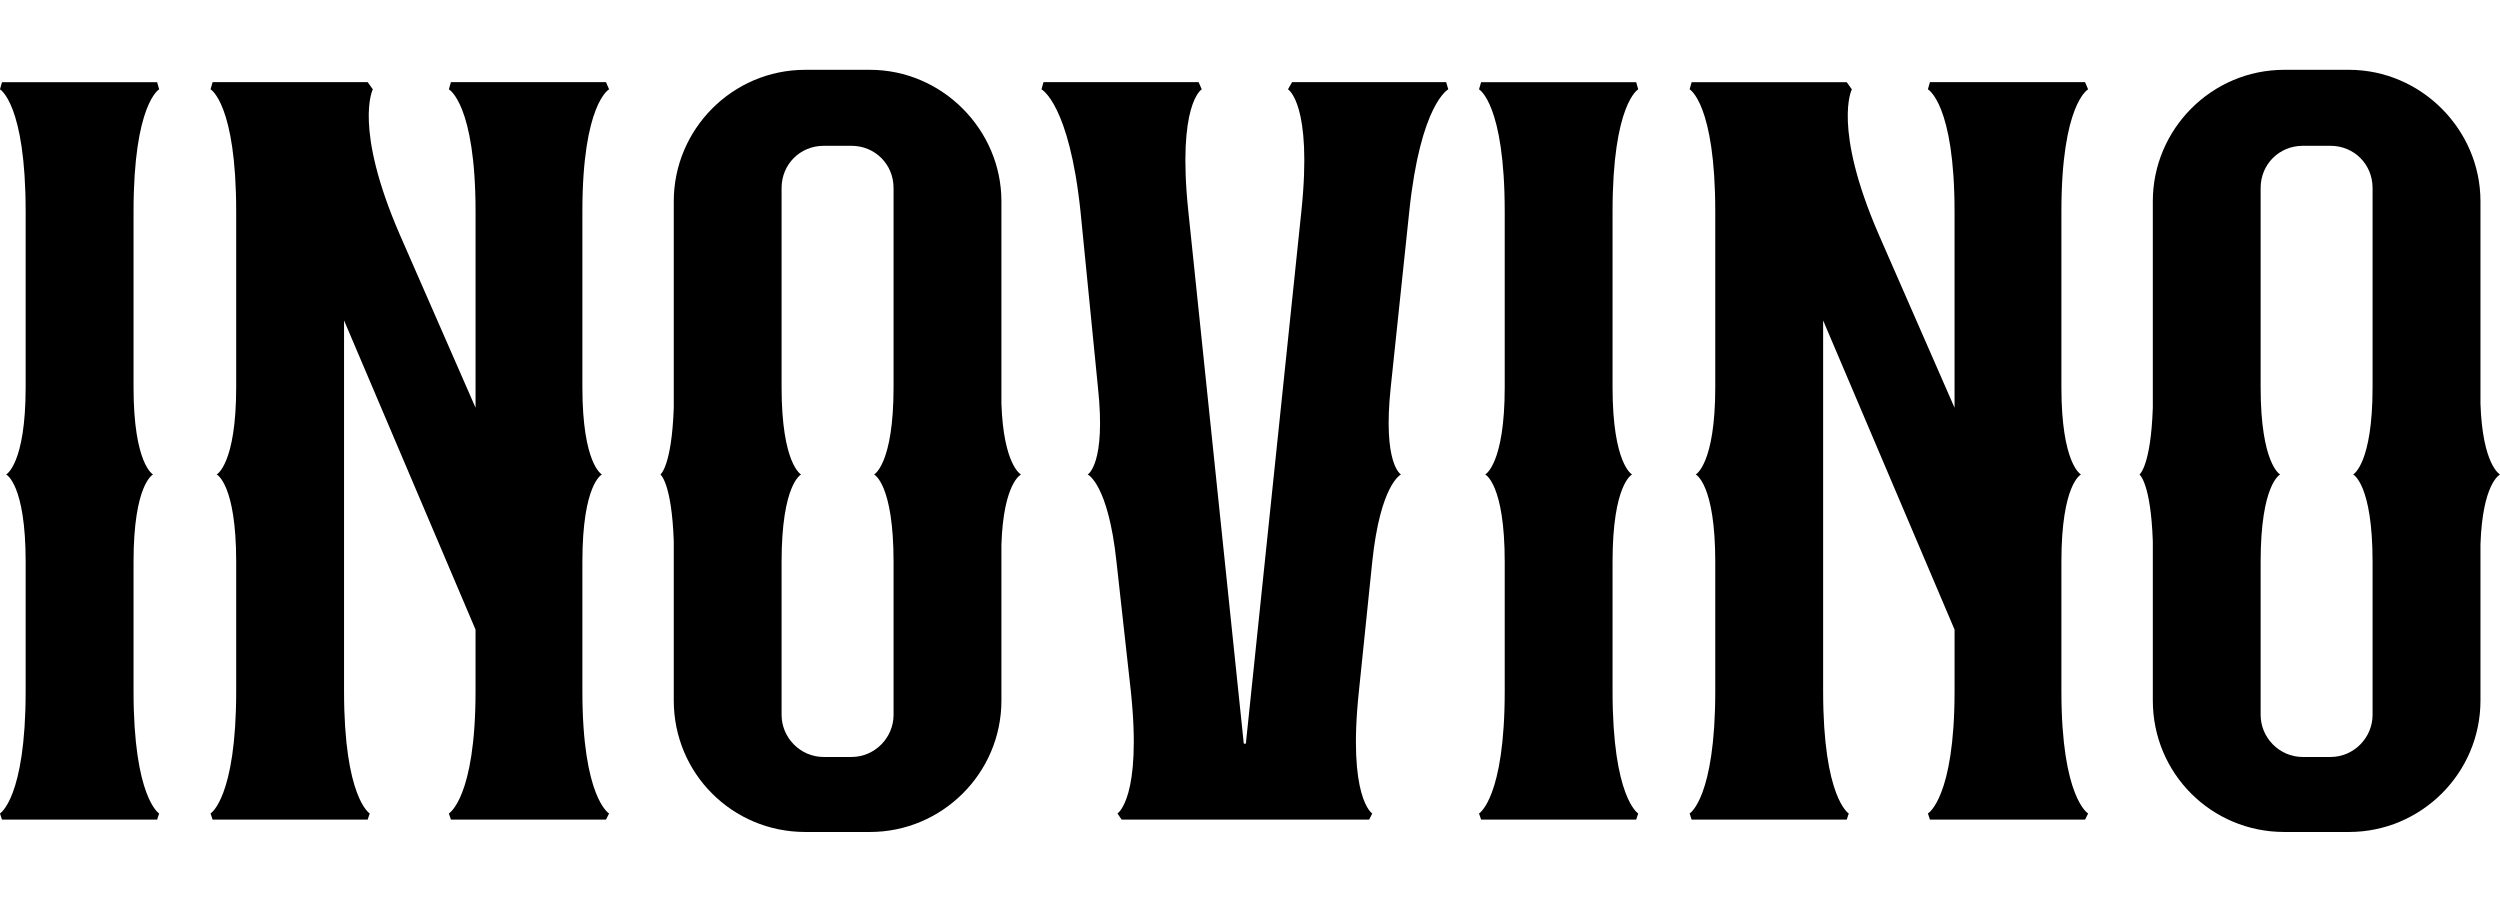
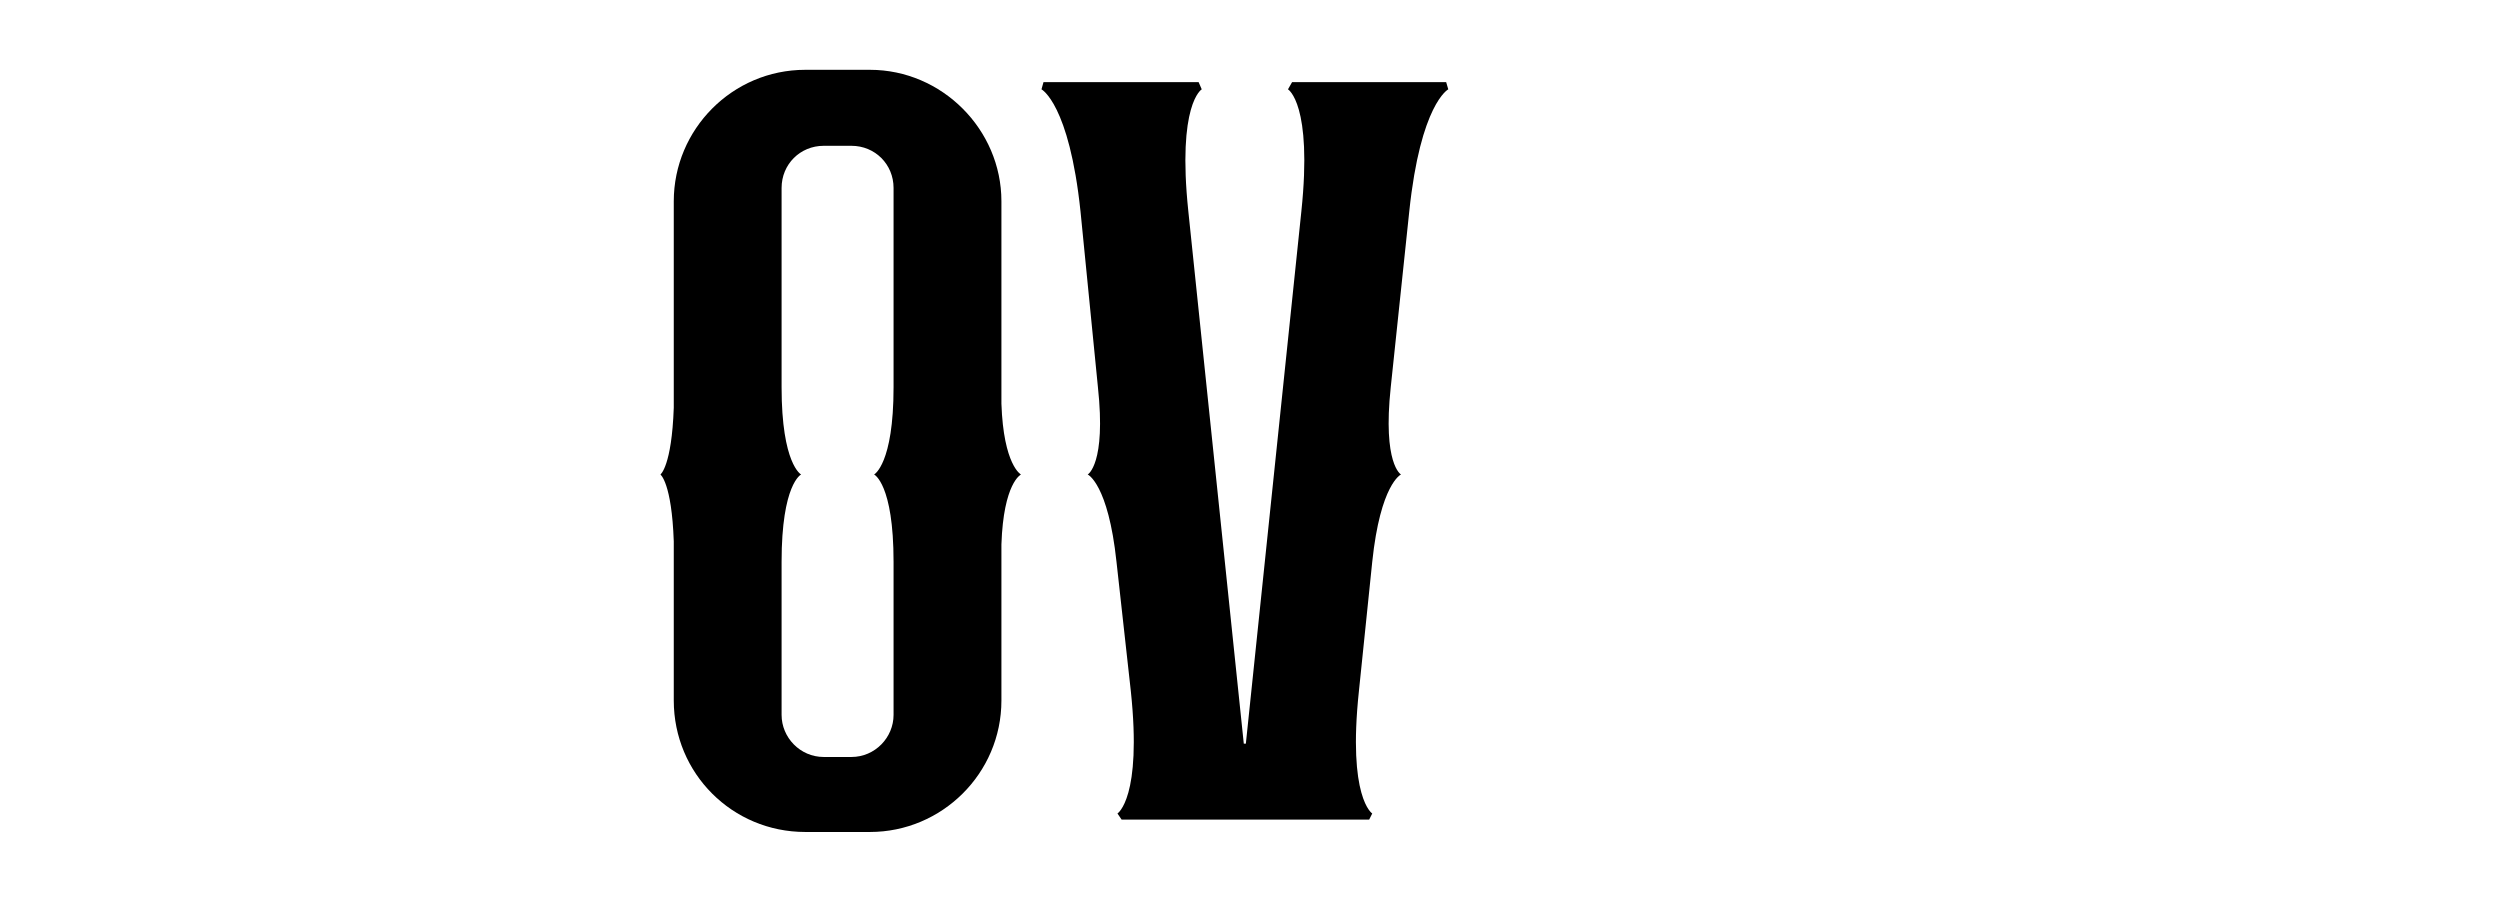
<svg xmlns="http://www.w3.org/2000/svg" version="1.1" id="Layer_1" x="0px" y="0px" width="134px" height="48.335px" viewBox="0 0 134 48.335" style="enable-background:new 0 0 134 48.335;" xml:space="preserve">
  <g>
    <g>
      <g>
-         <path d="M7.158,11.339v9.415c0,4.128,1.045,4.679,1.045,4.679s-1.045,0.497-1.045,4.682v6.936c0,5.726,1.373,6.552,1.373,6.552     l-0.109,0.328H0.107l-0.108-0.328c0,0,1.376-0.826,1.376-6.552v-6.936c0-4.185-1.046-4.682-1.046-4.682s1.046-0.551,1.046-4.679     v-9.415c0-5.78-1.376-6.551-1.376-6.551l0.108-0.384h8.315l0.109,0.384C8.531,4.788,7.158,5.559,7.158,11.339z" />
-         <path d="M32.646,43.603l-0.165,0.328h-8.312l-0.111-0.328c0,0,1.431-0.826,1.431-6.552v-3.303l-7.048-16.573V37.05     c0,5.726,1.376,6.552,1.376,6.552l-0.11,0.328h-8.312l-0.109-0.328c0,0,1.374-0.826,1.374-6.552v-6.936     c0-4.185-1.046-4.682-1.046-4.682s1.046-0.551,1.046-4.679v-9.415c0-5.78-1.374-6.551-1.374-6.551l0.109-0.384h8.312l0.276,0.384     c0,0-1.045,2.036,1.435,7.764l4.072,9.304V11.339c0-5.78-1.431-6.551-1.431-6.551l0.111-0.384h8.312l0.165,0.384     c0,0-1.431,0.771-1.431,6.551v9.415c0,4.128,1.046,4.679,1.046,4.679s-1.046,0.497-1.046,4.682v6.936     C31.215,42.777,32.646,43.603,32.646,43.603z" />
        <path d="M54.724,25.434c0,0-0.936,0.44-1.048,3.745v8.369c0,3.908-3.193,7.046-7.045,7.046h-3.469     c-3.91,0-7.048-3.138-7.048-7.046v-8.534c-0.111-3.14-0.715-3.58-0.715-3.58s0.604-0.441,0.715-3.578V10.788     c0-3.854,3.137-7.046,7.048-7.046h3.469c3.852,0,7.045,3.193,7.045,7.046v10.847C53.788,24.939,54.724,25.434,54.724,25.434z      M47.895,30.115c0-4.185-1.043-4.682-1.043-4.682s1.043-0.551,1.043-4.679v-10.68c0-1.265-0.991-2.259-2.258-2.259h-1.486     c-1.266,0-2.258,0.994-2.258,2.259v10.68c0,4.128,1.046,4.679,1.046,4.679s-1.046,0.497-1.046,4.682v8.203     c0,1.21,0.992,2.256,2.258,2.256h1.486c1.267,0,2.258-1.046,2.258-2.256V30.115z" />
        <path d="M77.515,4.404l0.112,0.384c0,0-1.487,0.771-2.091,6.551l-0.992,9.415c-0.44,4.128,0.549,4.679,0.549,4.679     s-1.103,0.497-1.541,4.682l-0.715,6.936c-0.608,5.726,0.715,6.552,0.715,6.552l-0.164,0.328h-13.27l-0.222-0.328     c0,0,1.322-0.826,0.717-6.552l-0.769-6.936c-0.444-4.185-1.543-4.682-1.543-4.682s0.992-0.551,0.548-4.679l-0.933-9.415     c-0.606-5.78-2.092-6.551-2.092-6.551l0.107-0.384h8.316l0.166,0.384c0,0-1.324,0.771-0.717,6.551l2.971,28.52h0.111l2.974-28.52     c0.608-5.78-0.716-6.551-0.716-6.551l0.219-0.384C69.255,4.404,77.515,4.404,77.515,4.404z" />
-         <path d="M86.433,11.339v9.415c0,4.128,1.046,4.679,1.046,4.679s-1.046,0.497-1.046,4.682v6.936c0,5.726,1.375,6.552,1.375,6.552     L87.7,43.932h-8.313l-0.111-0.328c0,0,1.377-0.826,1.377-6.552v-6.936c0-4.185-1.046-4.682-1.046-4.682s1.046-0.551,1.046-4.679     V11.34c0-5.78-1.377-6.551-1.377-6.551l0.111-0.384H87.7l0.108,0.384C87.808,4.788,86.433,5.559,86.433,11.339z" />
-         <path d="M111.924,43.603l-0.164,0.328h-8.315l-0.109-0.328c0,0,1.429-0.826,1.429-6.552v-3.303L97.72,17.176v19.875     c0,5.726,1.374,6.552,1.374,6.552l-0.108,0.328H90.67l-0.106-0.328c0,0,1.374-0.826,1.374-6.552v-6.936     c0-4.185-1.047-4.682-1.047-4.682s1.047-0.551,1.047-4.679v-9.415c0-5.78-1.374-6.551-1.374-6.551l0.106-0.384h8.315l0.273,0.384     c0,0-1.046,2.036,1.435,7.764l4.071,9.304V11.339c0-5.78-1.429-6.551-1.429-6.551l0.109-0.384h8.315l0.164,0.384     c0,0-1.432,0.771-1.432,6.551v9.415c0,4.128,1.049,4.679,1.049,4.679s-1.049,0.497-1.049,4.682v6.936     C110.492,42.777,111.924,43.603,111.924,43.603z" />
-         <path d="M134.001,25.434c0,0-0.937,0.44-1.048,3.745v8.369c0,3.908-3.192,7.046-7.047,7.046h-3.469     c-3.908,0-7.046-3.138-7.046-7.046v-8.534c-0.109-3.14-0.715-3.58-0.715-3.58s0.607-0.441,0.715-3.578V10.788     c0-3.854,3.139-7.046,7.046-7.046h3.469c3.855,0,7.047,3.193,7.047,7.046v10.847C133.063,24.939,134.001,25.434,134.001,25.434z      M127.17,30.115c0-4.185-1.043-4.682-1.043-4.682s1.043-0.551,1.043-4.679v-10.68c0-1.265-0.99-2.259-2.256-2.259h-1.485     c-1.266,0-2.259,0.994-2.259,2.259v10.68c0,4.128,1.046,4.679,1.046,4.679s-1.046,0.497-1.046,4.682v8.203     c0,1.21,0.993,2.256,2.259,2.256h1.485c1.265,0,2.256-1.046,2.256-2.256V30.115z" />
      </g>
    </g>
  </g>
</svg>